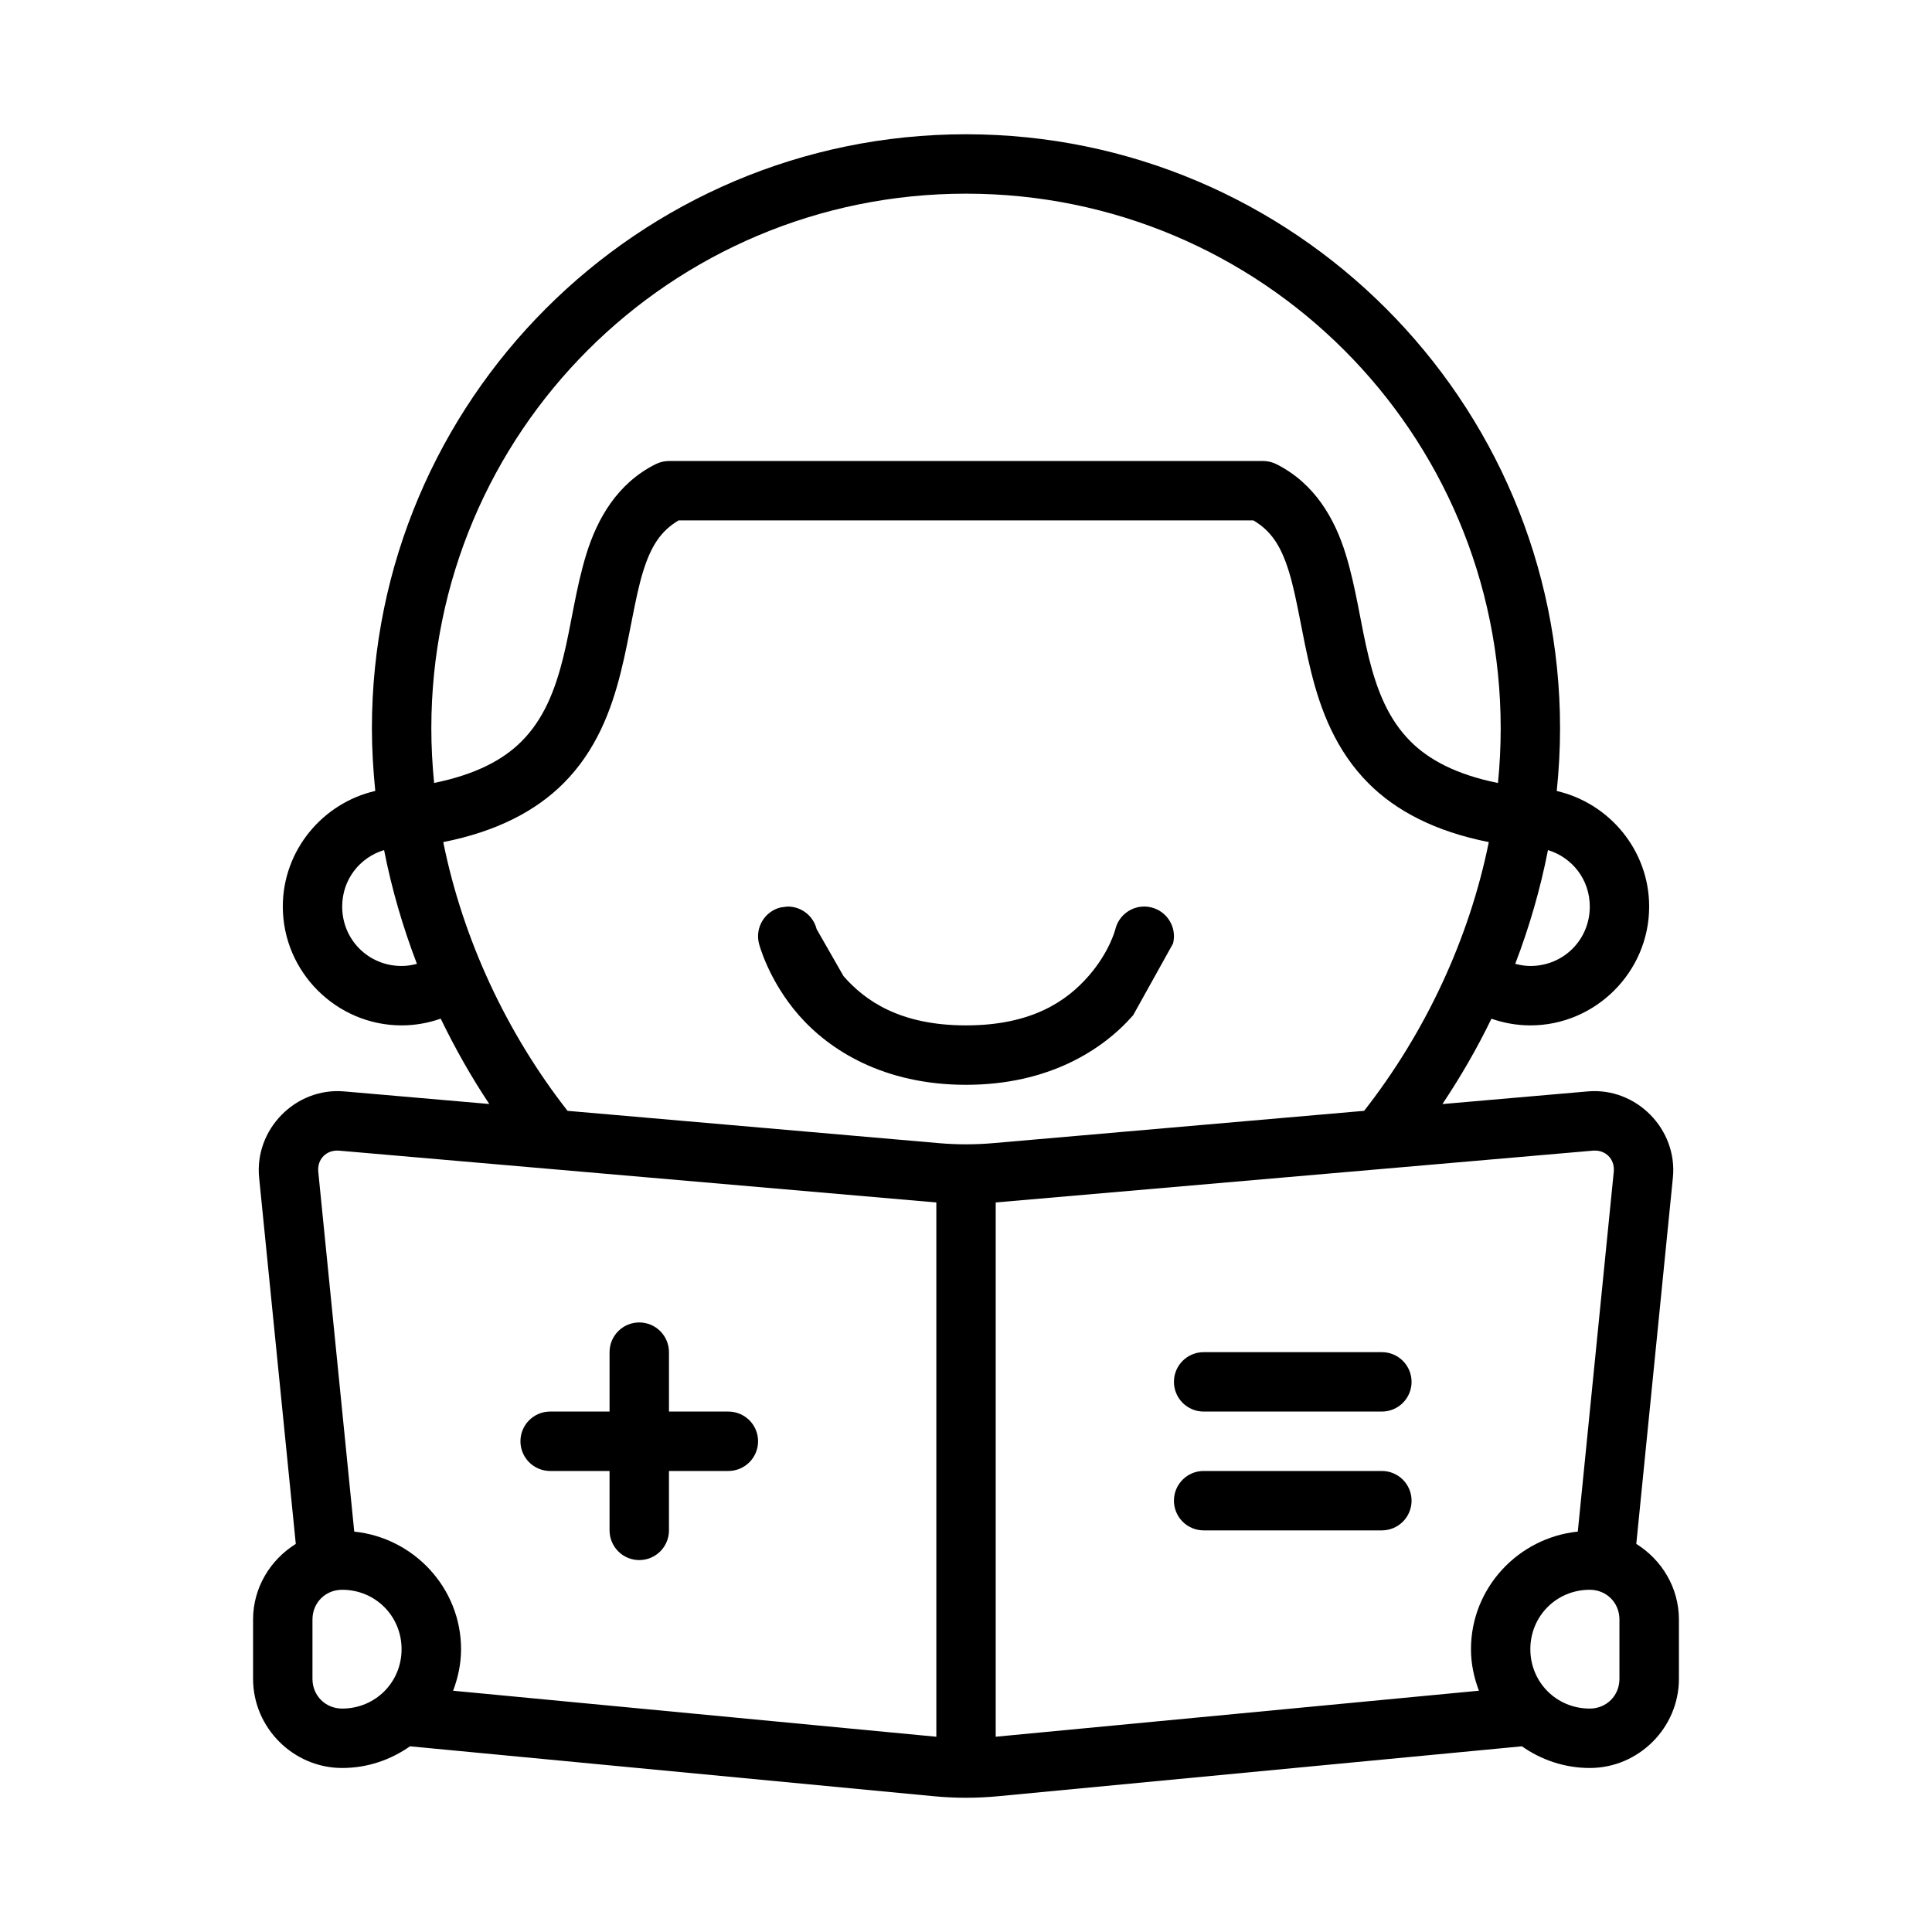
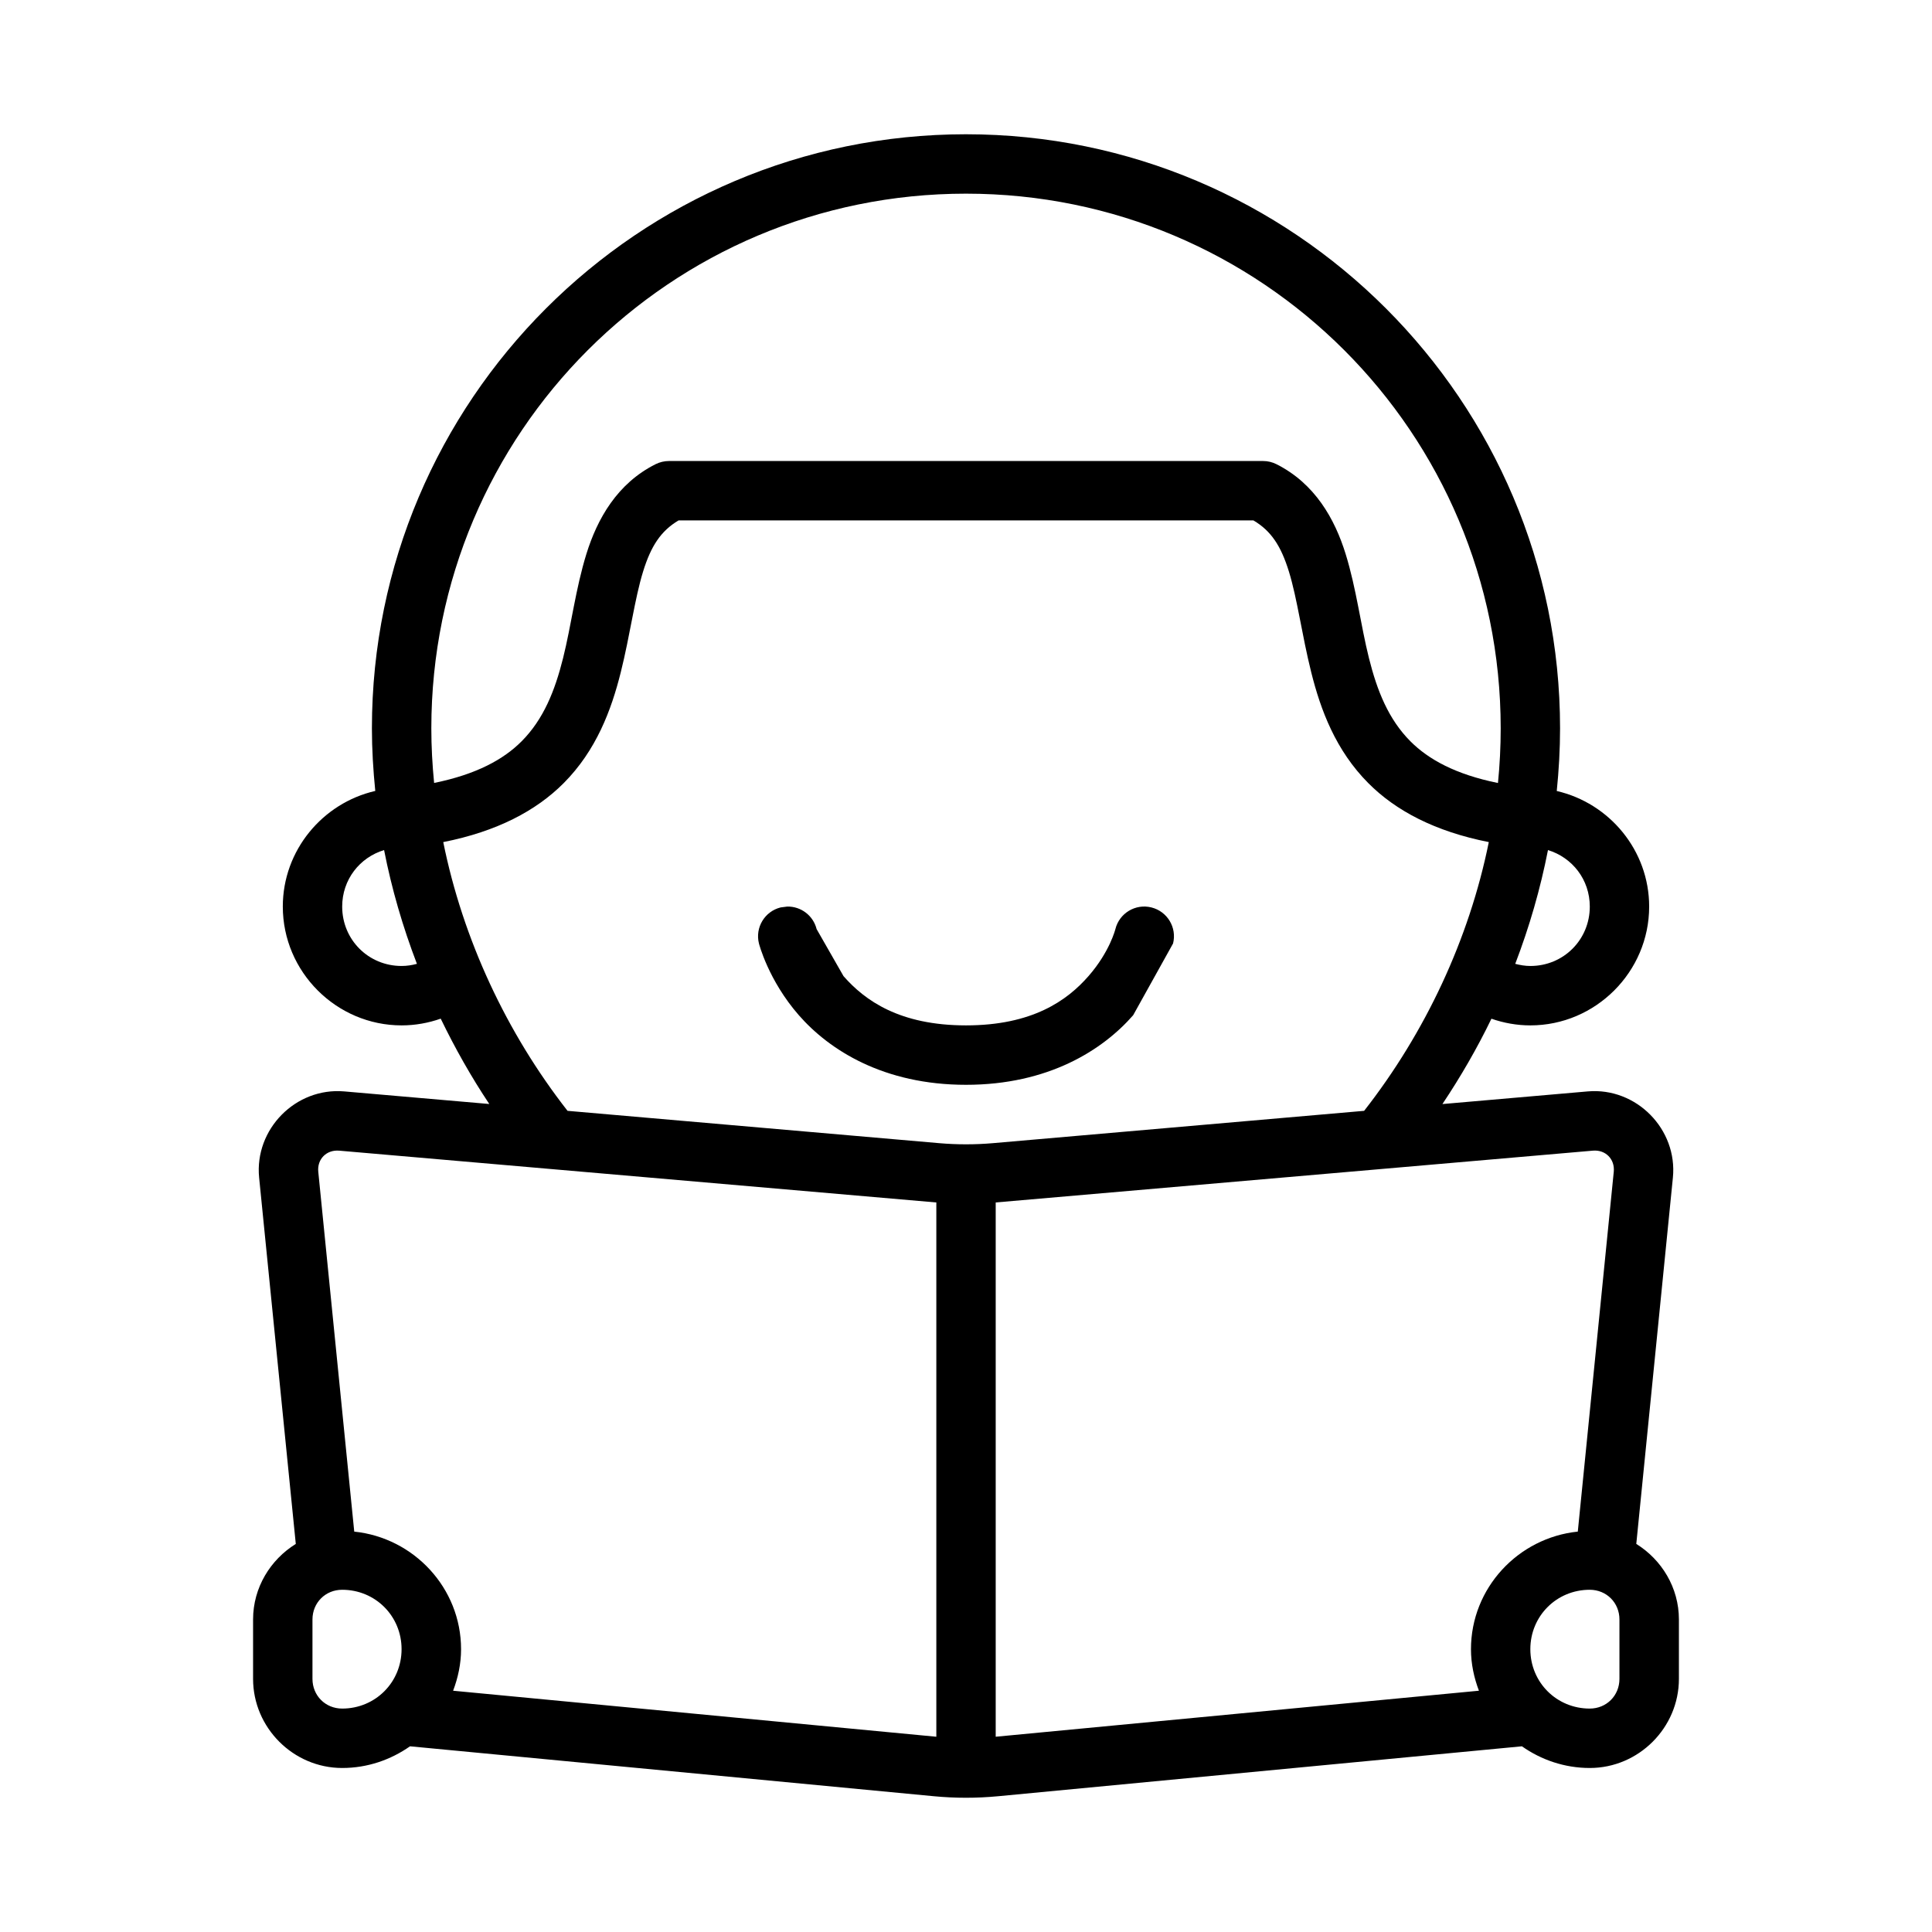
<svg xmlns="http://www.w3.org/2000/svg" fill="#000000" width="800px" height="800px" version="1.1" viewBox="144 144 512 512">
  <g>
    <path d="m400 179.58c-86.859 0-157.44 70.582-157.44 157.44 0 5.543 0.34 11.082 0.891 16.586-13.965 3.211-24.504 15.75-24.504 30.645 0 17.293 14.191 31.488 31.488 31.488 3.621 0 7.109-0.645 10.359-1.785 3.785 7.824 8.062 15.406 12.871 22.617l-38.438-3.336c-12.863-1.117-23.836 10.02-22.555 22.859l9.715 97.062c-6.738 4.18-11.32 11.578-11.32 20.02v15.742c0 12.949 10.668 23.617 23.617 23.617 6.684 0 12.855-2.156 17.973-5.746l138.79 13.227c5.691 0.543 11.406 0.543 17.098 0l138.78-13.227c5.117 3.598 11.305 5.746 17.988 5.746 12.949 0 23.617-10.668 23.617-23.617v-15.742c0-8.43-4.566-15.84-11.297-20.02l9.699-97.062c1.281-12.848-9.699-23.977-22.555-22.859l-38.52 3.352c4.824-7.227 9.195-14.77 12.988-22.617 3.242 1.125 6.715 1.77 10.312 1.77 17.293 0 31.488-14.191 31.488-31.488 0-14.887-10.531-27.41-24.488-30.629 0.559-5.519 0.875-11.051 0.875-16.602 0-86.859-70.582-157.44-157.44-157.44zm0 15.742c78.352 0 141.7 63.348 141.7 141.7 0 4.824-0.242 9.66-0.723 14.484-11.242-2.289-18.414-6.25-23.199-11.051-5.801-5.824-8.816-13.344-10.996-22.066-2.18-8.715-3.32-18.359-6.18-27.598-2.859-9.242-8.141-18.672-18.359-23.789-1.094-0.543-2.297-0.836-3.519-0.828h-157.44c-1.219 0-2.426 0.285-3.519 0.828-10.219 5.109-15.492 14.539-18.359 23.789-2.867 9.25-4 18.879-6.18 27.598-2.18 8.715-5.195 16.238-10.996 22.066-4.785 4.801-11.949 8.746-23.184 11.035-0.473-4.816-0.738-9.652-0.738-14.469 0-78.352 63.348-141.7 141.7-141.7zm-76.168 86.594h152.34c4.715 2.777 7.32 6.824 9.391 13.516 2.242 7.242 3.441 16.793 5.934 26.766 2.496 9.98 6.481 20.664 15.129 29.348 7.305 7.344 17.734 12.816 31.922 15.617-5.219 25.789-16.855 50.523-33.039 71.219l-98.367 8.566c-4.746 0.41-9.523 0.41-14.273 0l-98.465-8.566c-16.168-20.688-27.727-45.445-32.938-71.219 14.176-2.801 24.602-8.281 31.906-15.617 8.652-8.691 12.633-19.375 15.129-29.348 2.496-9.98 3.691-19.531 5.934-26.766 2.07-6.691 4.684-10.73 9.391-13.516zm-78.043 87.363c2.008 10.273 4.953 20.363 8.699 30.148-1.289 0.348-2.637 0.566-4.062 0.566-8.785 0-15.742-6.957-15.742-15.742 0-7.156 4.644-13.012 11.098-14.973zm308.44 0c6.445 1.969 11.082 7.824 11.082 14.973 0 8.785-6.957 15.742-15.742 15.742-1.402 0-2.731-0.234-4.016-0.566 3.746-9.785 6.668-19.875 8.676-30.148zm-201.61 14.973-1.754 0.227c-4.219 1.055-6.793 5.328-5.738 9.547 0 0 2.465 9.746 10.578 19.02 8.109 9.273 22.516 18.438 44.297 18.438s36.188-9.164 44.297-18.438l10.578-19.02c1.055-4.219-1.512-8.492-5.738-9.547-4.219-1.055-8.492 1.512-9.547 5.738 0 0-1.473 6-7.133 12.469-5.66 6.473-14.879 13.051-32.457 13.051s-26.789-6.582-32.457-13.051l-7.133-12.469c-0.891-3.566-4.125-6.039-7.793-5.969zm-118.74 64.684 158.26 13.73v141.59l-128.06-12.195c1.301-3.441 2.109-7.133 2.109-11.004 0-16.207-12.508-29.535-28.309-31.164l-9.531-95.355c-0.34-3.352 2.18-5.887 5.535-5.598zm332.25 0c3.352-0.293 5.871 2.242 5.535 5.598l-9.531 95.355c-15.801 1.629-28.309 14.957-28.309 31.164 0 3.883 0.805 7.566 2.109 11.004l-128.06 12.195v-141.59zm-331.45 116.37c8.785 0 15.742 6.957 15.742 15.742 0 8.785-6.957 15.742-15.742 15.742-4.441 0-7.871-3.434-7.871-7.871v-15.742c0-4.441 3.434-7.871 7.871-7.871zm330.62 0c4.441 0 7.871 3.434 7.871 7.871v15.742c0 4.441-3.434 7.871-7.871 7.871-8.785 0-15.742-6.957-15.742-15.742 0-8.785 6.957-15.742 15.742-15.742z" />
-     <path d="m313.41 494.46c-4.348 0-7.871 3.527-7.871 7.875v15.742h-15.746c-4.348 0-7.871 3.523-7.871 7.871 0 2.09 0.828 4.09 2.305 5.566 1.477 1.477 3.481 2.309 5.566 2.309h15.742v15.742h0.004c0 2.09 0.828 4.09 2.305 5.566 1.477 1.477 3.481 2.305 5.566 2.305s4.09-0.828 5.566-2.305c1.477-1.477 2.305-3.477 2.305-5.566v-15.742h15.746c2.086 0 4.09-0.832 5.566-2.309 1.477-1.477 2.305-3.477 2.305-5.566 0-2.086-0.828-4.09-2.305-5.566-1.477-1.473-3.481-2.305-5.566-2.305h-15.742v-15.742h-0.004c0-2.09-0.828-4.09-2.305-5.566-1.477-1.477-3.481-2.309-5.566-2.309zm149.57 7.875c-4.348 0-7.875 3.523-7.875 7.871 0 2.086 0.832 4.09 2.309 5.566 1.473 1.477 3.477 2.305 5.566 2.305h47.23c2.086 0 4.09-0.828 5.566-2.305 1.477-1.477 2.305-3.481 2.305-5.566 0-2.09-0.828-4.09-2.305-5.566-1.477-1.477-3.481-2.305-5.566-2.305zm0 31.488c-4.348 0-7.875 3.523-7.875 7.871 0 2.086 0.832 4.09 2.309 5.566 1.473 1.477 3.477 2.305 5.566 2.305h47.23c2.086 0 4.09-0.828 5.566-2.305 1.477-1.477 2.305-3.481 2.305-5.566 0-2.09-0.828-4.09-2.305-5.566-1.477-1.477-3.481-2.305-5.566-2.305z" />
  </g>
</svg>